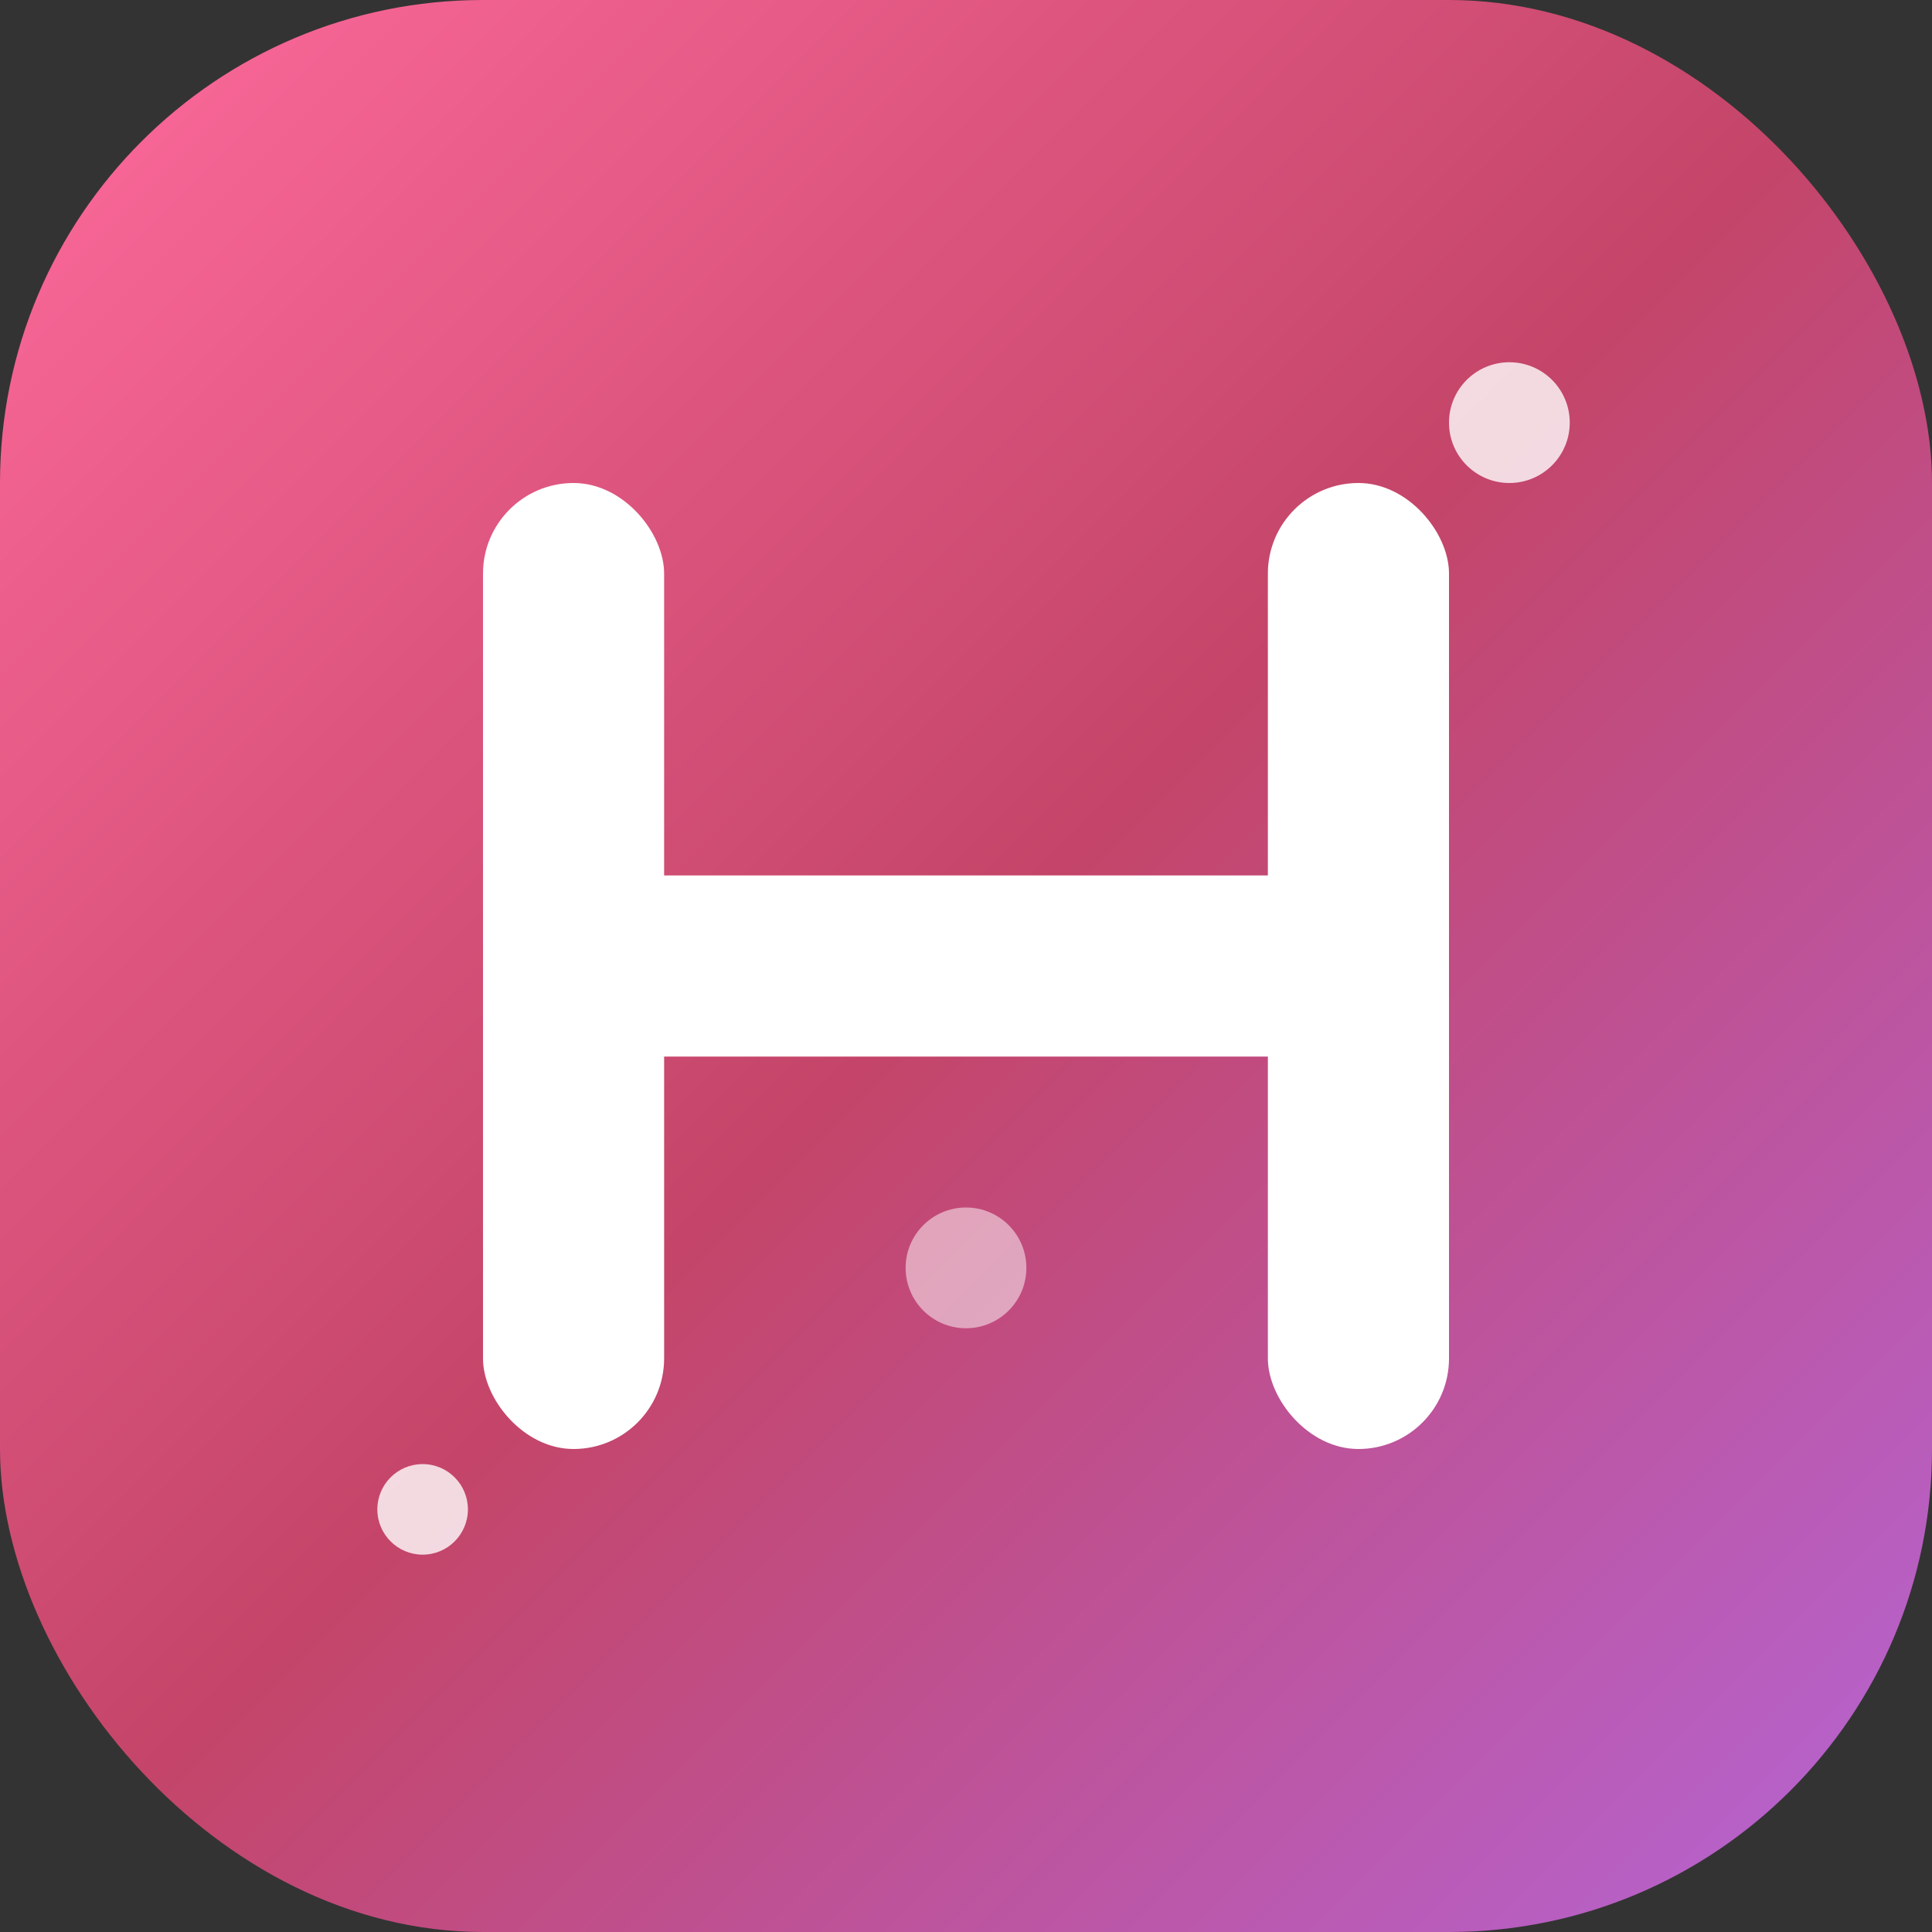
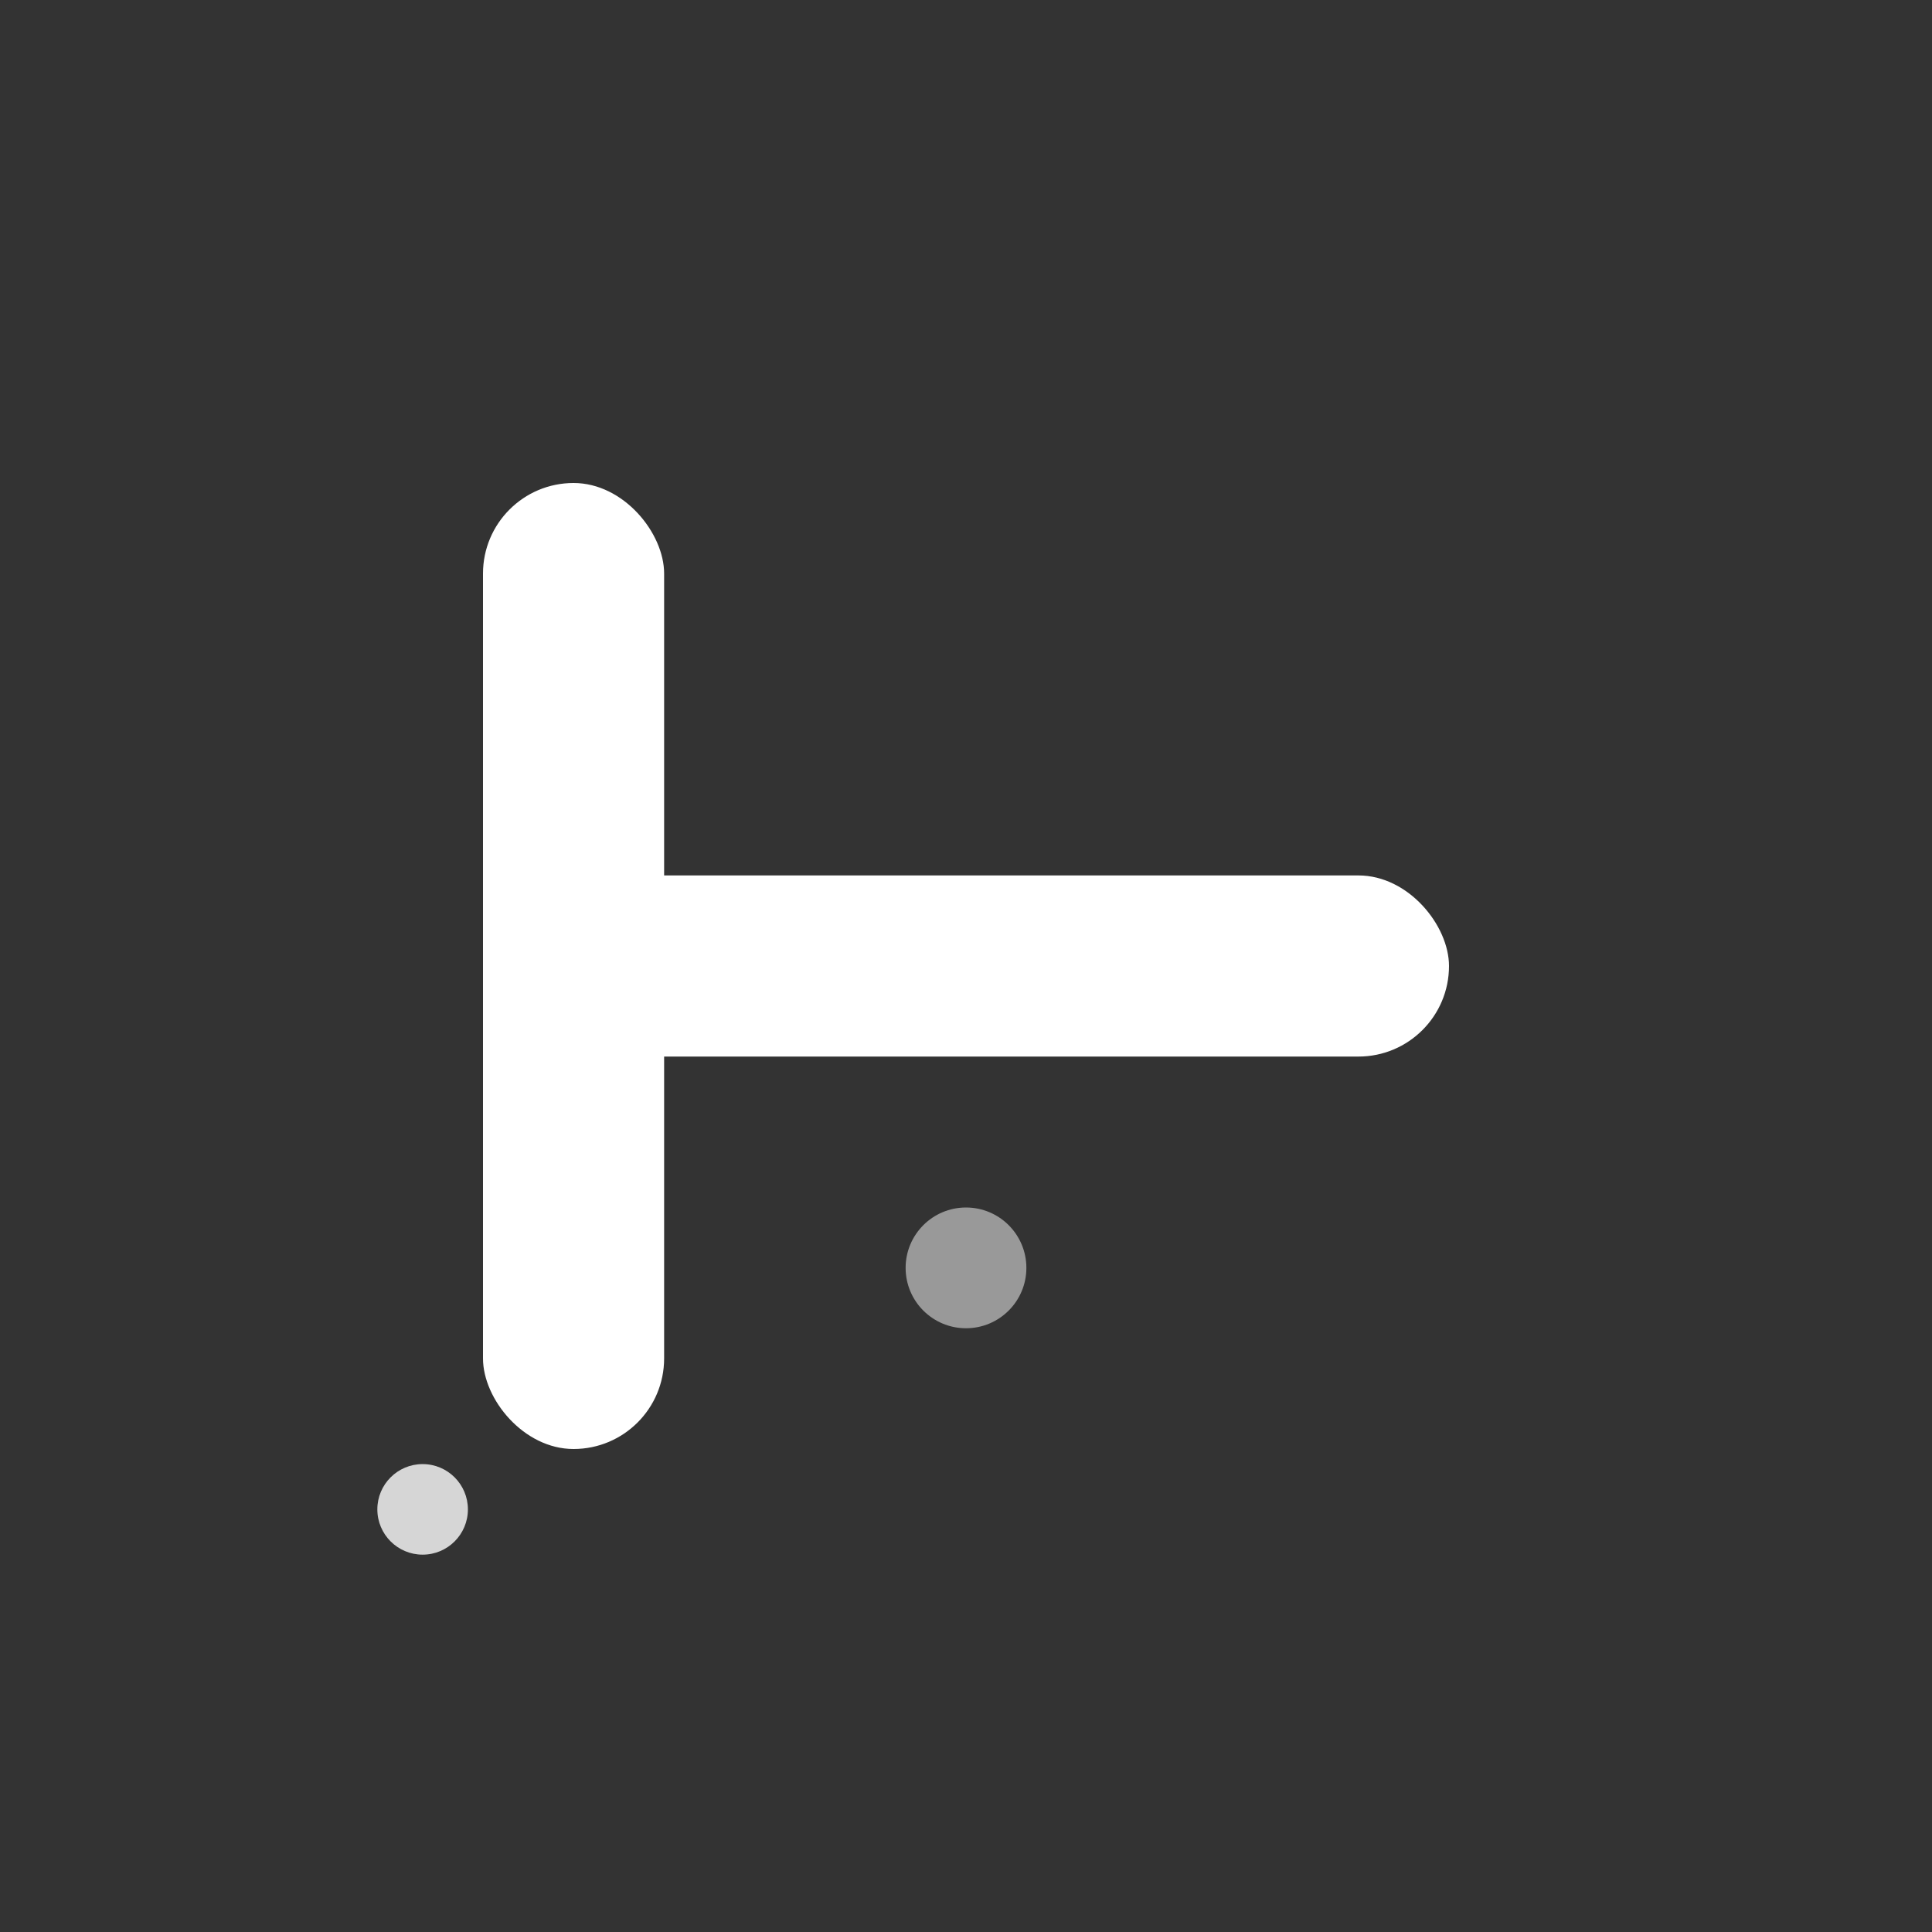
<svg xmlns="http://www.w3.org/2000/svg" width="32" height="32" viewBox="0 0 64 64">
  <rect x="0" y="0" width="64" height="64" fill="#333333" stroke="none" />
  <defs>
    <linearGradient id="logo-gradient" x1="0" y1="0" x2="1" y2="1">
      <stop offset="0%" stop-color="#FF6B9D" />
      <stop offset="50%" stop-color="#C44569" />
      <stop offset="100%" stop-color="#B565D8" />
    </linearGradient>
  </defs>
-   <rect x="0" y="0" width="64" height="64" rx="16" fill="url(#logo-gradient)" />
-   <circle cx="50" cy="14" r="2" fill="#FFF" opacity="0.8" />
  <circle cx="14" cy="50" r="1.5" fill="#FFF" opacity="0.8" />
  <g fill="#ffffff" transform="translate(16,16)">
    <rect x="0" y="0" width="6" height="32" rx="3" />
-     <rect x="26" y="0" width="6" height="32" rx="3" />
    <rect x="0" y="13" width="32" height="6" rx="3" />
    <circle cx="3" cy="6" r="2" opacity="0.5" />
-     <circle cx="29" cy="6" r="2" opacity="0.5" />
    <circle cx="16" cy="26" r="2" opacity="0.5" />
  </g>
</svg>